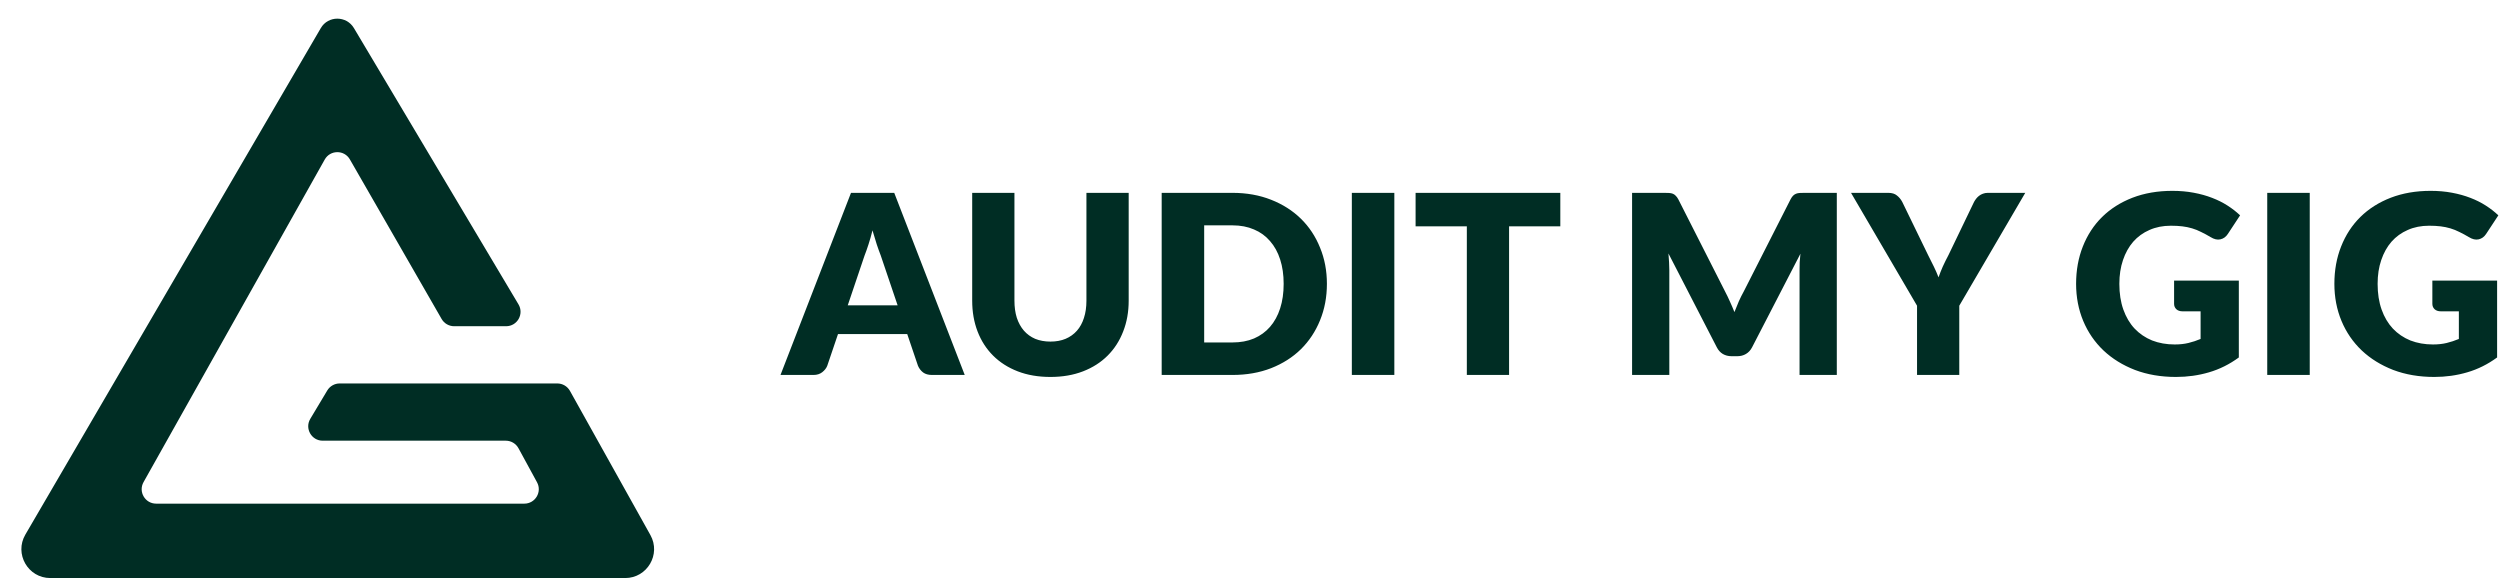
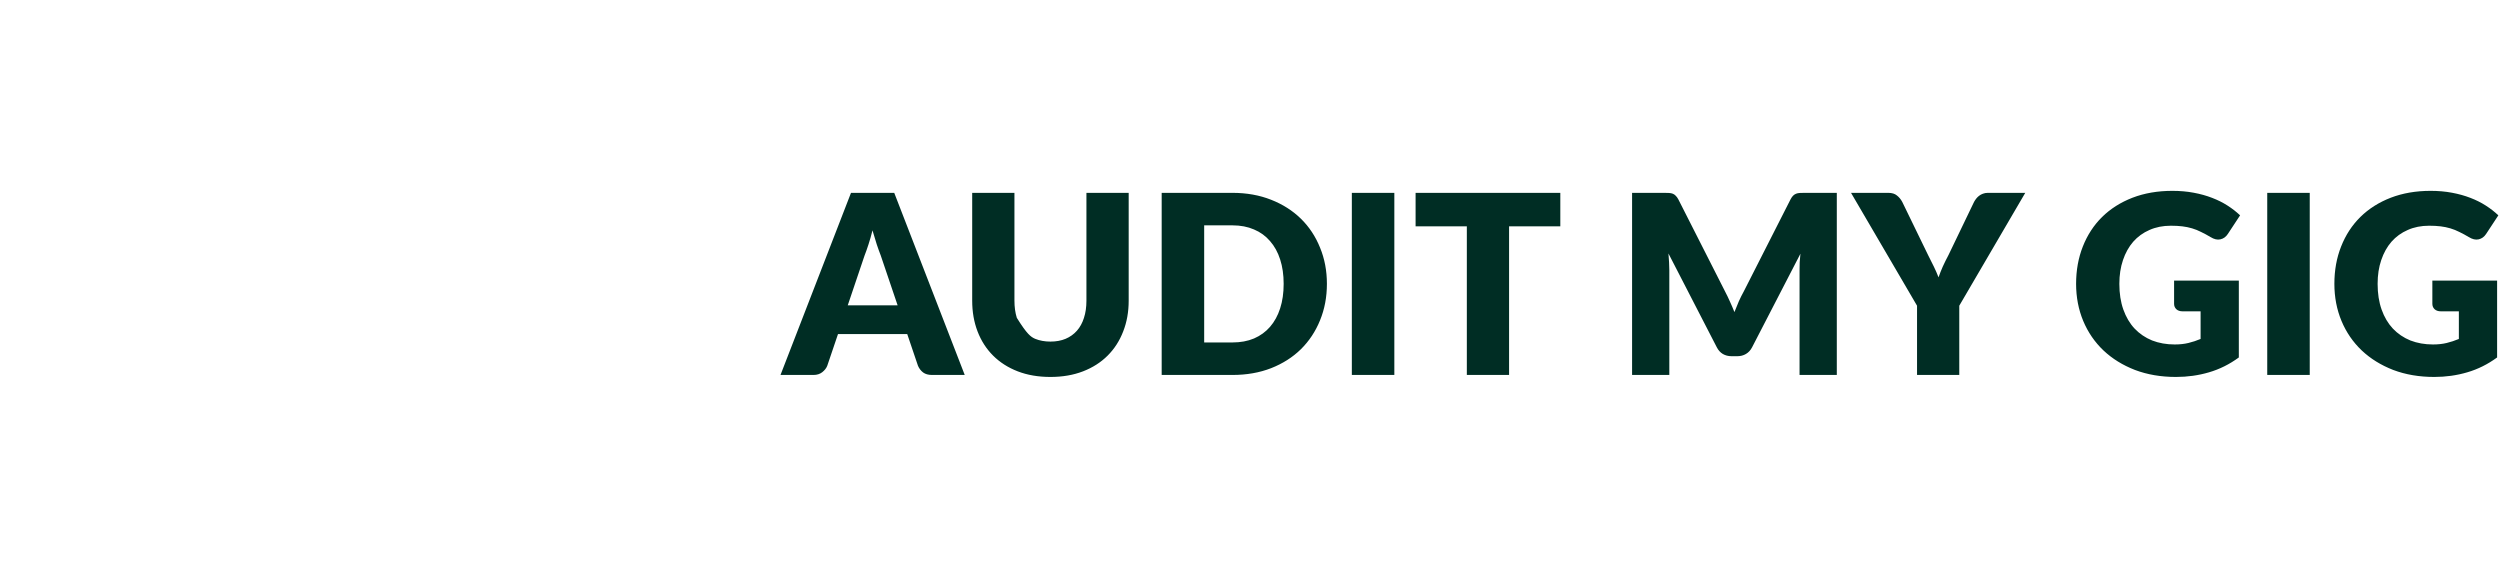
<svg xmlns="http://www.w3.org/2000/svg" width="173" height="40" viewBox="0 0 173 40" fill="none">
-   <path d="M21.473 28.982L22.647 27.021C22.828 26.72 23.154 26.535 23.505 26.535H38.566C38.929 26.535 39.263 26.732 39.44 27.048L45.008 37.026C45.752 38.359 44.788 40.001 43.261 40.001H3.482C1.938 40.001 0.977 38.327 1.755 36.993L22.2 1.944C22.709 1.071 23.975 1.076 24.492 1.944L35.88 21.063C36.277 21.73 35.797 22.575 35.021 22.575H31.427C31.069 22.575 30.738 22.384 30.56 22.073L24.211 11.031C23.824 10.358 22.852 10.363 22.472 11.039L9.933 33.363C9.559 34.029 10.04 34.852 10.805 34.852H36.284C37.042 34.852 37.525 34.04 37.162 33.374L35.878 31.017C35.703 30.696 35.366 30.496 35 30.496H22.33C21.553 30.496 21.073 29.648 21.473 28.982Z" fill="#002D24" />
-   <path d="M62.115 21.129L60.947 17.678C60.861 17.459 60.768 17.203 60.67 16.909C60.572 16.609 60.474 16.286 60.376 15.94C60.29 16.292 60.197 16.618 60.099 16.917C60.002 17.217 59.909 17.477 59.823 17.696L58.664 21.129H62.115ZM66.759 25.947H64.493C64.24 25.947 64.035 25.889 63.879 25.774C63.723 25.653 63.605 25.5 63.525 25.315L62.781 23.119H57.989L57.245 25.315C57.182 25.477 57.067 25.624 56.9 25.756C56.738 25.883 56.536 25.947 56.294 25.947H54.011L58.889 13.345H61.881L66.759 25.947ZM72.69 23.638C73.082 23.638 73.431 23.574 73.737 23.447C74.048 23.315 74.311 23.127 74.524 22.885C74.737 22.643 74.899 22.349 75.008 22.003C75.124 21.651 75.181 21.253 75.181 20.809V13.345H78.105V20.809C78.105 21.582 77.978 22.291 77.724 22.937C77.476 23.583 77.118 24.139 76.651 24.606C76.184 25.073 75.617 25.436 74.948 25.696C74.279 25.955 73.526 26.085 72.69 26.085C71.848 26.085 71.093 25.955 70.424 25.696C69.755 25.436 69.188 25.073 68.72 24.606C68.253 24.139 67.896 23.583 67.648 22.937C67.4 22.291 67.276 21.582 67.276 20.809V13.345H70.199V20.801C70.199 21.245 70.254 21.642 70.364 21.994C70.479 22.34 70.643 22.637 70.857 22.885C71.07 23.127 71.329 23.315 71.635 23.447C71.947 23.574 72.298 23.638 72.69 23.638ZM91.822 19.642C91.822 20.553 91.663 21.395 91.346 22.167C91.035 22.934 90.594 23.6 90.023 24.165C89.452 24.724 88.763 25.163 87.956 25.48C87.154 25.791 86.264 25.947 85.283 25.947H80.388V13.345H85.283C86.264 13.345 87.154 13.504 87.956 13.821C88.763 14.138 89.452 14.576 90.023 15.136C90.594 15.695 91.035 16.361 91.346 17.134C91.663 17.901 91.822 18.736 91.822 19.642ZM88.829 19.642C88.829 19.019 88.749 18.457 88.587 17.955C88.426 17.454 88.192 17.03 87.887 16.684C87.587 16.332 87.218 16.064 86.78 15.88C86.341 15.689 85.843 15.594 85.283 15.594H83.329V23.698H85.283C85.843 23.698 86.341 23.606 86.78 23.421C87.218 23.231 87.587 22.963 87.887 22.617C88.192 22.265 88.426 21.839 88.587 21.337C88.749 20.835 88.829 20.27 88.829 19.642ZM96.488 25.947H93.547V13.345H96.488V25.947ZM107.974 15.663H104.428V25.947H101.505V15.663H97.959V13.345H107.974V15.663ZM127.107 13.345V25.947H124.529V18.699C124.529 18.532 124.532 18.35 124.538 18.154C124.549 17.958 124.566 17.759 124.59 17.557L121.243 24.035C121.139 24.237 120.997 24.39 120.819 24.494C120.646 24.598 120.447 24.649 120.222 24.649H119.824C119.599 24.649 119.397 24.598 119.219 24.494C119.046 24.39 118.907 24.237 118.804 24.035L115.457 17.54C115.474 17.748 115.488 17.952 115.5 18.154C115.511 18.35 115.517 18.532 115.517 18.699V25.947H112.94V13.345H115.171C115.298 13.345 115.407 13.348 115.5 13.354C115.598 13.36 115.684 13.377 115.759 13.406C115.834 13.435 115.9 13.481 115.958 13.544C116.021 13.602 116.082 13.686 116.14 13.795L119.383 20.187C119.498 20.406 119.608 20.634 119.712 20.87C119.821 21.106 119.925 21.349 120.023 21.596C120.121 21.343 120.222 21.095 120.326 20.853C120.435 20.61 120.551 20.38 120.672 20.161L123.906 13.795C123.964 13.686 124.022 13.602 124.079 13.544C124.143 13.481 124.212 13.435 124.287 13.406C124.362 13.377 124.445 13.36 124.538 13.354C124.636 13.348 124.748 13.345 124.875 13.345H127.107ZM135.582 21.155V25.947H132.659V21.155L128.091 13.345H130.669C130.923 13.345 131.122 13.406 131.266 13.527C131.416 13.642 131.54 13.792 131.638 13.977L133.42 17.644C133.569 17.932 133.705 18.203 133.826 18.457C133.947 18.705 134.054 18.95 134.146 19.192C134.233 18.944 134.331 18.696 134.44 18.448C134.555 18.195 134.688 17.926 134.838 17.644L136.602 13.977C136.642 13.902 136.692 13.827 136.749 13.752C136.807 13.677 136.873 13.611 136.948 13.553C137.029 13.49 137.118 13.441 137.216 13.406C137.32 13.366 137.433 13.345 137.554 13.345H140.148L135.582 21.155ZM150.447 19.417H154.927V24.736C154.282 25.209 153.593 25.552 152.86 25.765C152.134 25.979 151.373 26.085 150.577 26.085C149.539 26.085 148.594 25.924 147.74 25.601C146.892 25.272 146.166 24.822 145.561 24.252C144.955 23.675 144.488 22.995 144.159 22.21C143.831 21.421 143.666 20.564 143.666 19.642C143.666 18.702 143.822 17.84 144.133 17.056C144.445 16.266 144.889 15.585 145.465 15.015C146.048 14.444 146.749 14 147.567 13.683C148.392 13.366 149.311 13.207 150.326 13.207C150.851 13.207 151.344 13.25 151.805 13.337C152.267 13.423 152.69 13.541 153.076 13.691C153.469 13.841 153.826 14.02 154.149 14.228C154.472 14.435 154.76 14.66 155.014 14.902L154.166 16.191C154.034 16.393 153.861 16.517 153.647 16.563C153.44 16.609 153.215 16.557 152.973 16.407C152.742 16.269 152.523 16.151 152.315 16.052C152.114 15.949 151.906 15.865 151.693 15.802C151.48 15.738 151.255 15.692 151.018 15.663C150.782 15.634 150.516 15.62 150.222 15.62C149.675 15.62 149.182 15.718 148.743 15.914C148.305 16.104 147.93 16.375 147.619 16.727C147.314 17.079 147.077 17.503 146.91 17.998C146.743 18.489 146.659 19.036 146.659 19.642C146.659 20.311 146.751 20.904 146.936 21.423C147.121 21.942 147.38 22.381 147.714 22.738C148.055 23.096 148.458 23.369 148.925 23.56C149.398 23.744 149.92 23.837 150.49 23.837C150.842 23.837 151.16 23.802 151.442 23.733C151.73 23.663 152.01 23.571 152.281 23.456V21.544H151.035C150.851 21.544 150.707 21.495 150.603 21.398C150.499 21.299 150.447 21.175 150.447 21.026V19.417ZM159.834 25.947H156.893V13.345H159.834V25.947ZM168.319 19.417H172.8V24.736C172.154 25.209 171.464 25.552 170.732 25.765C170.006 25.979 169.245 26.085 168.449 26.085C167.411 26.085 166.465 25.924 165.612 25.601C164.765 25.272 164.038 24.822 163.433 24.252C162.827 23.675 162.36 22.995 162.032 22.21C161.703 21.421 161.539 20.564 161.539 19.642C161.539 18.702 161.694 17.84 162.006 17.056C162.317 16.266 162.761 15.585 163.338 15.015C163.92 14.444 164.62 14 165.439 13.683C166.264 13.366 167.183 13.207 168.198 13.207C168.723 13.207 169.216 13.25 169.677 13.337C170.138 13.423 170.562 13.541 170.949 13.691C171.341 13.841 171.698 14.02 172.021 14.228C172.344 14.435 172.632 14.66 172.886 14.902L172.038 16.191C171.905 16.393 171.732 16.517 171.52 16.563C171.312 16.609 171.087 16.557 170.845 16.407C170.614 16.269 170.395 16.151 170.188 16.052C169.985 15.949 169.778 15.865 169.565 15.802C169.351 15.738 169.126 15.692 168.89 15.663C168.653 15.634 168.389 15.62 168.095 15.62C167.546 15.62 167.053 15.718 166.616 15.914C166.177 16.104 165.803 16.375 165.491 16.727C165.185 17.079 164.949 17.503 164.782 17.998C164.614 18.489 164.531 19.036 164.531 19.642C164.531 20.311 164.623 20.904 164.808 21.423C164.992 21.942 165.252 22.381 165.586 22.738C165.926 23.096 166.33 23.369 166.797 23.56C167.27 23.744 167.792 23.837 168.363 23.837C168.714 23.837 169.031 23.802 169.314 23.733C169.602 23.663 169.882 23.571 170.153 23.456V21.544H168.908C168.723 21.544 168.579 21.495 168.475 21.398C168.371 21.299 168.319 21.175 168.319 21.026V19.417Z" fill="#002D24" />
+   <path d="M62.115 21.129L60.947 17.678C60.861 17.459 60.768 17.203 60.67 16.909C60.572 16.609 60.474 16.286 60.376 15.94C60.29 16.292 60.197 16.618 60.099 16.917C60.002 17.217 59.909 17.477 59.823 17.696L58.664 21.129H62.115ZM66.759 25.947H64.493C64.24 25.947 64.035 25.889 63.879 25.774C63.723 25.653 63.605 25.5 63.525 25.315L62.781 23.119H57.989L57.245 25.315C57.182 25.477 57.067 25.624 56.9 25.756C56.738 25.883 56.536 25.947 56.294 25.947H54.011L58.889 13.345H61.881L66.759 25.947ZM72.69 23.638C73.082 23.638 73.431 23.574 73.737 23.447C74.048 23.315 74.311 23.127 74.524 22.885C74.737 22.643 74.899 22.349 75.008 22.003C75.124 21.651 75.181 21.253 75.181 20.809V13.345H78.105V20.809C78.105 21.582 77.978 22.291 77.724 22.937C77.476 23.583 77.118 24.139 76.651 24.606C76.184 25.073 75.617 25.436 74.948 25.696C74.279 25.955 73.526 26.085 72.69 26.085C71.848 26.085 71.093 25.955 70.424 25.696C69.755 25.436 69.188 25.073 68.72 24.606C68.253 24.139 67.896 23.583 67.648 22.937C67.4 22.291 67.276 21.582 67.276 20.809V13.345H70.199V20.801C70.199 21.245 70.254 21.642 70.364 21.994C71.07 23.127 71.329 23.315 71.635 23.447C71.947 23.574 72.298 23.638 72.69 23.638ZM91.822 19.642C91.822 20.553 91.663 21.395 91.346 22.167C91.035 22.934 90.594 23.6 90.023 24.165C89.452 24.724 88.763 25.163 87.956 25.48C87.154 25.791 86.264 25.947 85.283 25.947H80.388V13.345H85.283C86.264 13.345 87.154 13.504 87.956 13.821C88.763 14.138 89.452 14.576 90.023 15.136C90.594 15.695 91.035 16.361 91.346 17.134C91.663 17.901 91.822 18.736 91.822 19.642ZM88.829 19.642C88.829 19.019 88.749 18.457 88.587 17.955C88.426 17.454 88.192 17.03 87.887 16.684C87.587 16.332 87.218 16.064 86.78 15.88C86.341 15.689 85.843 15.594 85.283 15.594H83.329V23.698H85.283C85.843 23.698 86.341 23.606 86.78 23.421C87.218 23.231 87.587 22.963 87.887 22.617C88.192 22.265 88.426 21.839 88.587 21.337C88.749 20.835 88.829 20.27 88.829 19.642ZM96.488 25.947H93.547V13.345H96.488V25.947ZM107.974 15.663H104.428V25.947H101.505V15.663H97.959V13.345H107.974V15.663ZM127.107 13.345V25.947H124.529V18.699C124.529 18.532 124.532 18.35 124.538 18.154C124.549 17.958 124.566 17.759 124.59 17.557L121.243 24.035C121.139 24.237 120.997 24.39 120.819 24.494C120.646 24.598 120.447 24.649 120.222 24.649H119.824C119.599 24.649 119.397 24.598 119.219 24.494C119.046 24.39 118.907 24.237 118.804 24.035L115.457 17.54C115.474 17.748 115.488 17.952 115.5 18.154C115.511 18.35 115.517 18.532 115.517 18.699V25.947H112.94V13.345H115.171C115.298 13.345 115.407 13.348 115.5 13.354C115.598 13.36 115.684 13.377 115.759 13.406C115.834 13.435 115.9 13.481 115.958 13.544C116.021 13.602 116.082 13.686 116.14 13.795L119.383 20.187C119.498 20.406 119.608 20.634 119.712 20.87C119.821 21.106 119.925 21.349 120.023 21.596C120.121 21.343 120.222 21.095 120.326 20.853C120.435 20.61 120.551 20.38 120.672 20.161L123.906 13.795C123.964 13.686 124.022 13.602 124.079 13.544C124.143 13.481 124.212 13.435 124.287 13.406C124.362 13.377 124.445 13.36 124.538 13.354C124.636 13.348 124.748 13.345 124.875 13.345H127.107ZM135.582 21.155V25.947H132.659V21.155L128.091 13.345H130.669C130.923 13.345 131.122 13.406 131.266 13.527C131.416 13.642 131.54 13.792 131.638 13.977L133.42 17.644C133.569 17.932 133.705 18.203 133.826 18.457C133.947 18.705 134.054 18.95 134.146 19.192C134.233 18.944 134.331 18.696 134.44 18.448C134.555 18.195 134.688 17.926 134.838 17.644L136.602 13.977C136.642 13.902 136.692 13.827 136.749 13.752C136.807 13.677 136.873 13.611 136.948 13.553C137.029 13.49 137.118 13.441 137.216 13.406C137.32 13.366 137.433 13.345 137.554 13.345H140.148L135.582 21.155ZM150.447 19.417H154.927V24.736C154.282 25.209 153.593 25.552 152.86 25.765C152.134 25.979 151.373 26.085 150.577 26.085C149.539 26.085 148.594 25.924 147.74 25.601C146.892 25.272 146.166 24.822 145.561 24.252C144.955 23.675 144.488 22.995 144.159 22.21C143.831 21.421 143.666 20.564 143.666 19.642C143.666 18.702 143.822 17.84 144.133 17.056C144.445 16.266 144.889 15.585 145.465 15.015C146.048 14.444 146.749 14 147.567 13.683C148.392 13.366 149.311 13.207 150.326 13.207C150.851 13.207 151.344 13.25 151.805 13.337C152.267 13.423 152.69 13.541 153.076 13.691C153.469 13.841 153.826 14.02 154.149 14.228C154.472 14.435 154.76 14.66 155.014 14.902L154.166 16.191C154.034 16.393 153.861 16.517 153.647 16.563C153.44 16.609 153.215 16.557 152.973 16.407C152.742 16.269 152.523 16.151 152.315 16.052C152.114 15.949 151.906 15.865 151.693 15.802C151.48 15.738 151.255 15.692 151.018 15.663C150.782 15.634 150.516 15.62 150.222 15.62C149.675 15.62 149.182 15.718 148.743 15.914C148.305 16.104 147.93 16.375 147.619 16.727C147.314 17.079 147.077 17.503 146.91 17.998C146.743 18.489 146.659 19.036 146.659 19.642C146.659 20.311 146.751 20.904 146.936 21.423C147.121 21.942 147.38 22.381 147.714 22.738C148.055 23.096 148.458 23.369 148.925 23.56C149.398 23.744 149.92 23.837 150.49 23.837C150.842 23.837 151.16 23.802 151.442 23.733C151.73 23.663 152.01 23.571 152.281 23.456V21.544H151.035C150.851 21.544 150.707 21.495 150.603 21.398C150.499 21.299 150.447 21.175 150.447 21.026V19.417ZM159.834 25.947H156.893V13.345H159.834V25.947ZM168.319 19.417H172.8V24.736C172.154 25.209 171.464 25.552 170.732 25.765C170.006 25.979 169.245 26.085 168.449 26.085C167.411 26.085 166.465 25.924 165.612 25.601C164.765 25.272 164.038 24.822 163.433 24.252C162.827 23.675 162.36 22.995 162.032 22.21C161.703 21.421 161.539 20.564 161.539 19.642C161.539 18.702 161.694 17.84 162.006 17.056C162.317 16.266 162.761 15.585 163.338 15.015C163.92 14.444 164.62 14 165.439 13.683C166.264 13.366 167.183 13.207 168.198 13.207C168.723 13.207 169.216 13.25 169.677 13.337C170.138 13.423 170.562 13.541 170.949 13.691C171.341 13.841 171.698 14.02 172.021 14.228C172.344 14.435 172.632 14.66 172.886 14.902L172.038 16.191C171.905 16.393 171.732 16.517 171.52 16.563C171.312 16.609 171.087 16.557 170.845 16.407C170.614 16.269 170.395 16.151 170.188 16.052C169.985 15.949 169.778 15.865 169.565 15.802C169.351 15.738 169.126 15.692 168.89 15.663C168.653 15.634 168.389 15.62 168.095 15.62C167.546 15.62 167.053 15.718 166.616 15.914C166.177 16.104 165.803 16.375 165.491 16.727C165.185 17.079 164.949 17.503 164.782 17.998C164.614 18.489 164.531 19.036 164.531 19.642C164.531 20.311 164.623 20.904 164.808 21.423C164.992 21.942 165.252 22.381 165.586 22.738C165.926 23.096 166.33 23.369 166.797 23.56C167.27 23.744 167.792 23.837 168.363 23.837C168.714 23.837 169.031 23.802 169.314 23.733C169.602 23.663 169.882 23.571 170.153 23.456V21.544H168.908C168.723 21.544 168.579 21.495 168.475 21.398C168.371 21.299 168.319 21.175 168.319 21.026V19.417Z" fill="#002D24" />
</svg>